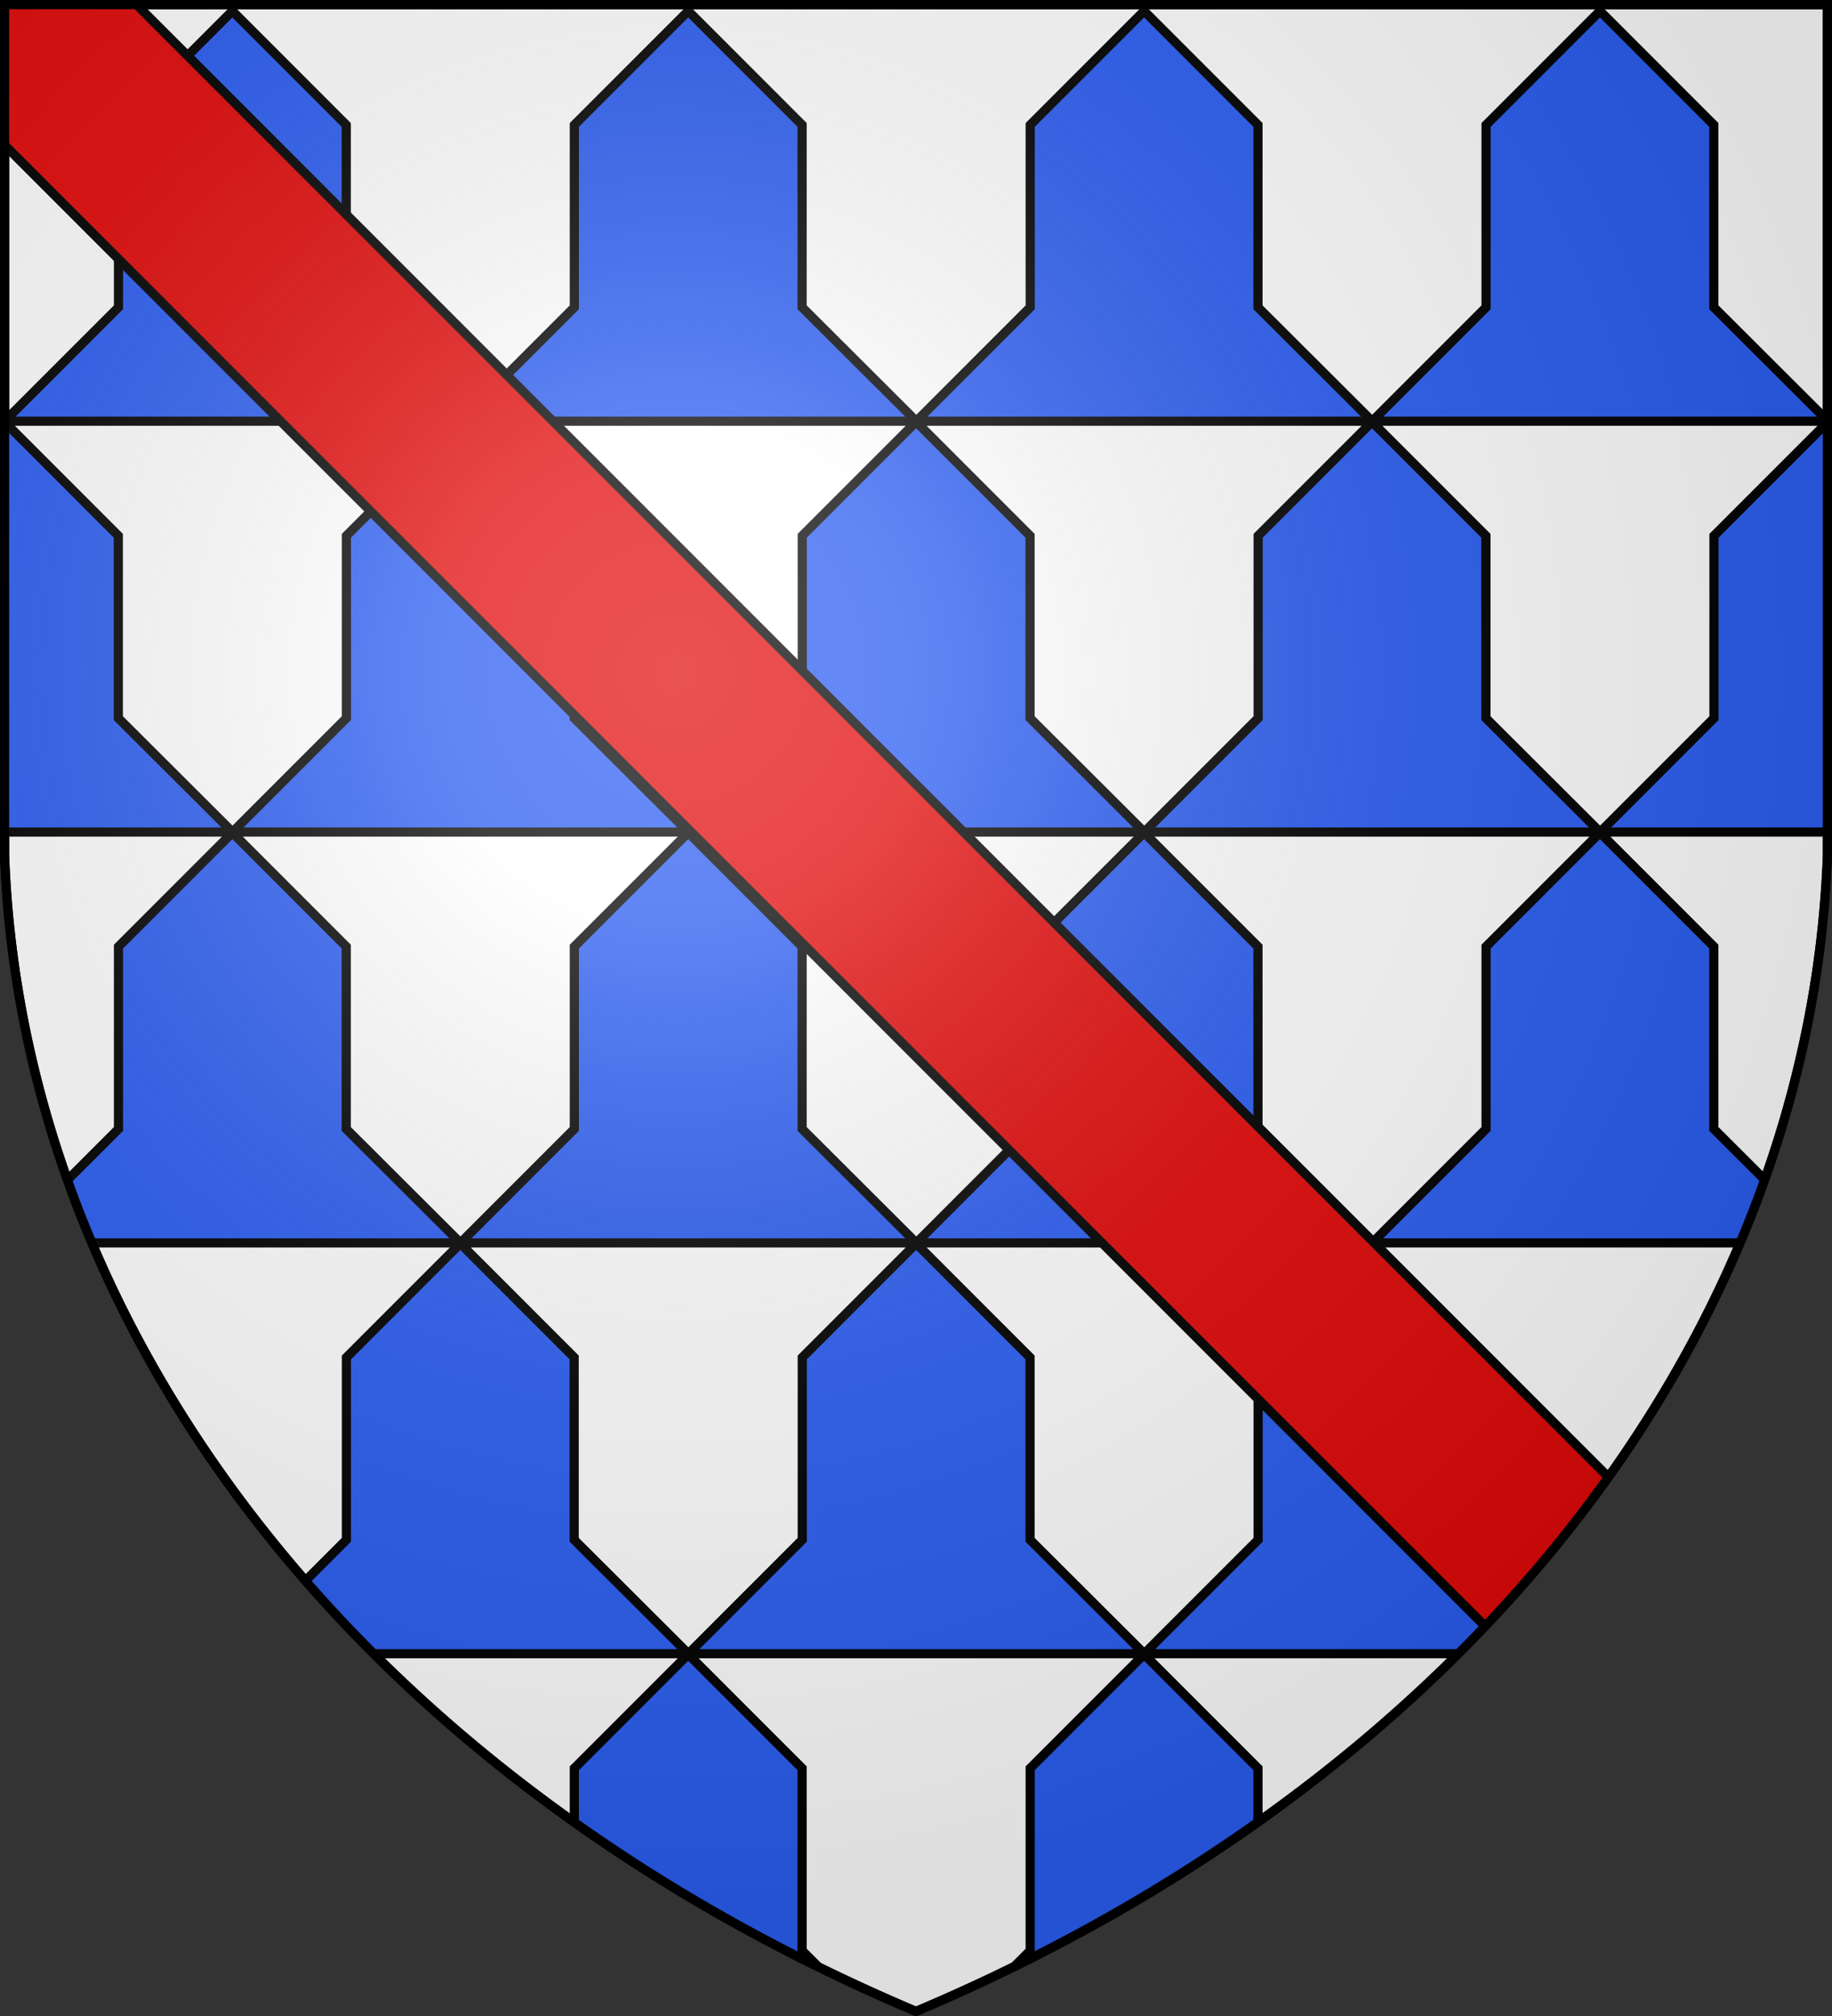
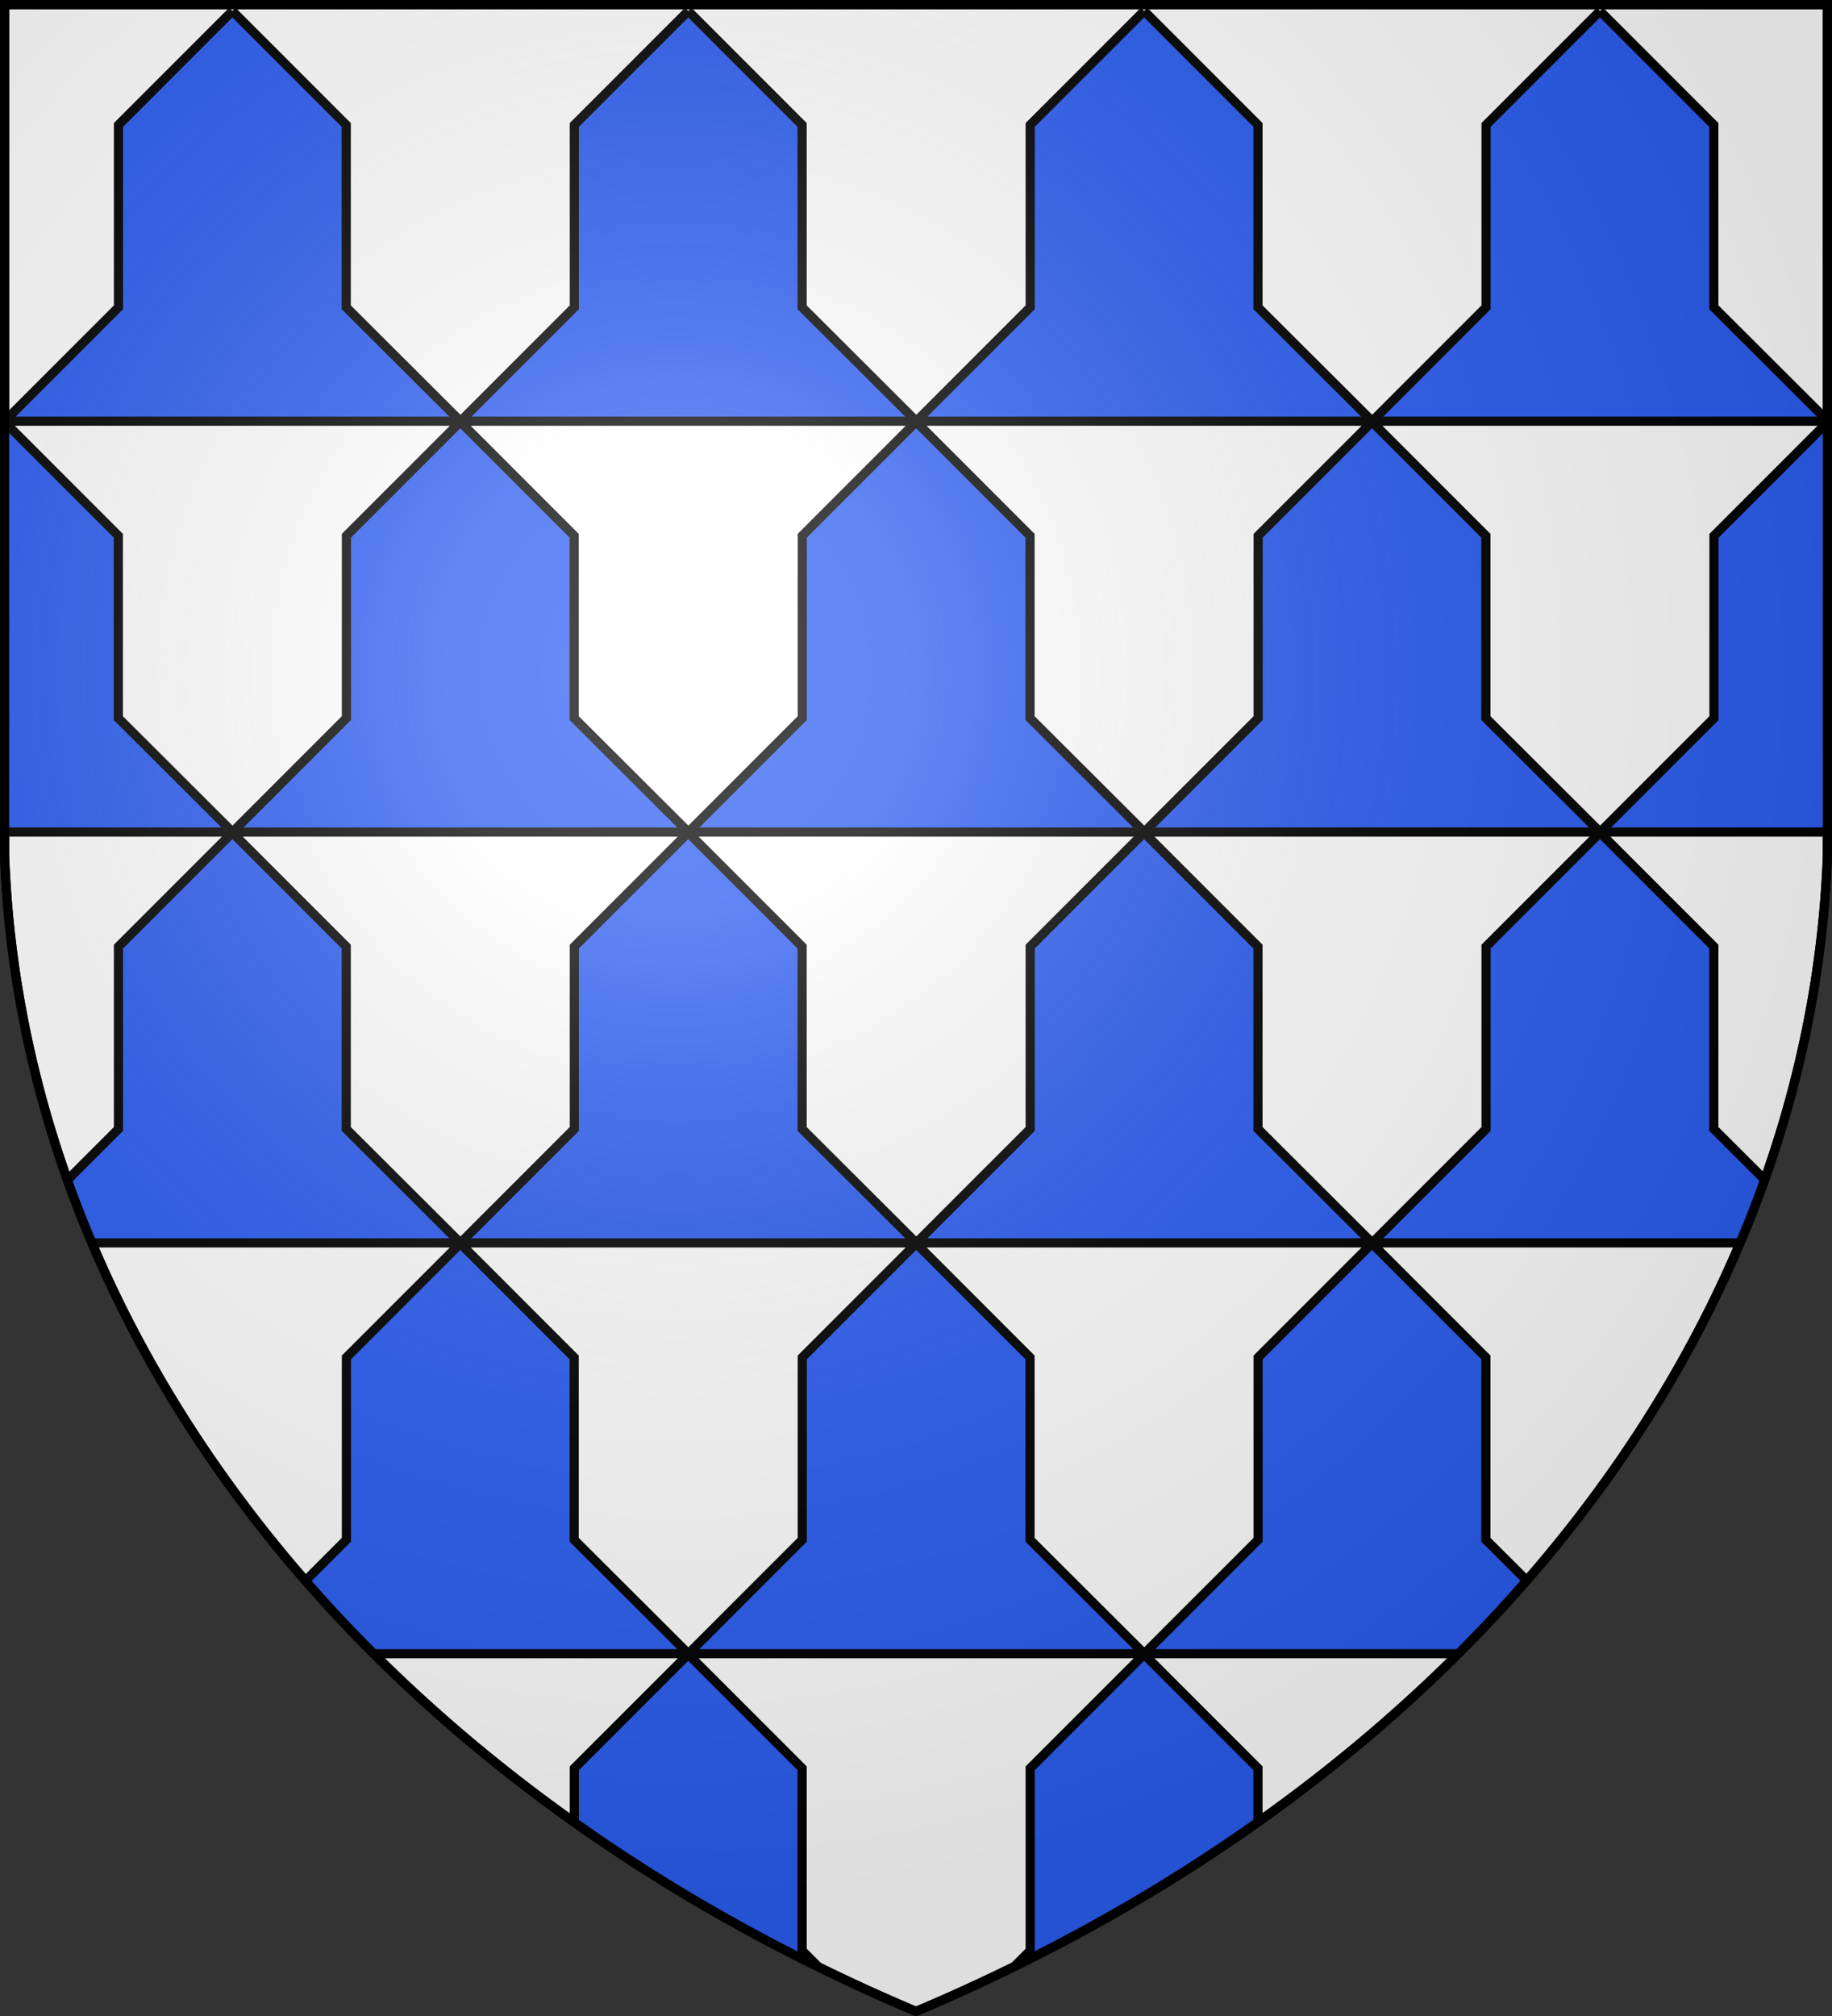
<svg xmlns="http://www.w3.org/2000/svg" xmlns:xlink="http://www.w3.org/1999/xlink" width="600" height="660" stroke="#000" stroke-width="3">
  <rect width="100%" height="100%" fill="#333333" stroke="none" />
  <radialGradient id="G" cx="221" cy="226" r="300" gradientTransform="matrix(1.35,0,0,1.35,-77,-85)" gradientUnits="userSpaceOnUse">
    <stop offset="0" stop-color="#fff" stop-opacity=".3" />
    <stop offset=".2" stop-color="#fff" stop-opacity=".25" />
    <stop offset=".6" stop-color="#666" stop-opacity=".13" />
    <stop offset="1" stop-opacity=".13" />
  </radialGradient>
  <clipPath id="K">
    <path id="S" d="M1.5 1.5h597V280A570 445 0 0 1 300 658.5 570 445 0 0 1 1.5 280Z" />
  </clipPath>
  <use xlink:href="#S" fill="#fff" />
  <g clip-path="url(#K)" fill="#2b5df2">
    <g id="B">
      <g id="A">
-         <path id="V" d="M76.1 3.6 38.8 40.9v59.7L1.5 137.9h149.3l-37.4-37.3V40.9L76.1 3.6Z" />
+         <path id="V" d="M76.1 3.6 38.8 40.9v59.7L1.5 137.9h149.3l-37.4-37.3V40.9L76.1 3.6" />
        <use xlink:href="#V" x="-149.3" />
        <use xlink:href="#V" x="149.3" />
        <use xlink:href="#V" x="298.6" />
        <use xlink:href="#V" x="447.9" />
      </g>
      <use xlink:href="#A" x="74.65" y="134.5" />
    </g>
    <use xlink:href="#B" y="269" />
    <use xlink:href="#A" y="538" />
  </g>
-   <path clip-path="url(#K)" fill="#e20909" d="M-46 0 3.6-39.6l530.3 530.3-39.6 49.6z" />
  <use xlink:href="#S" fill="url(#G)" />
</svg>